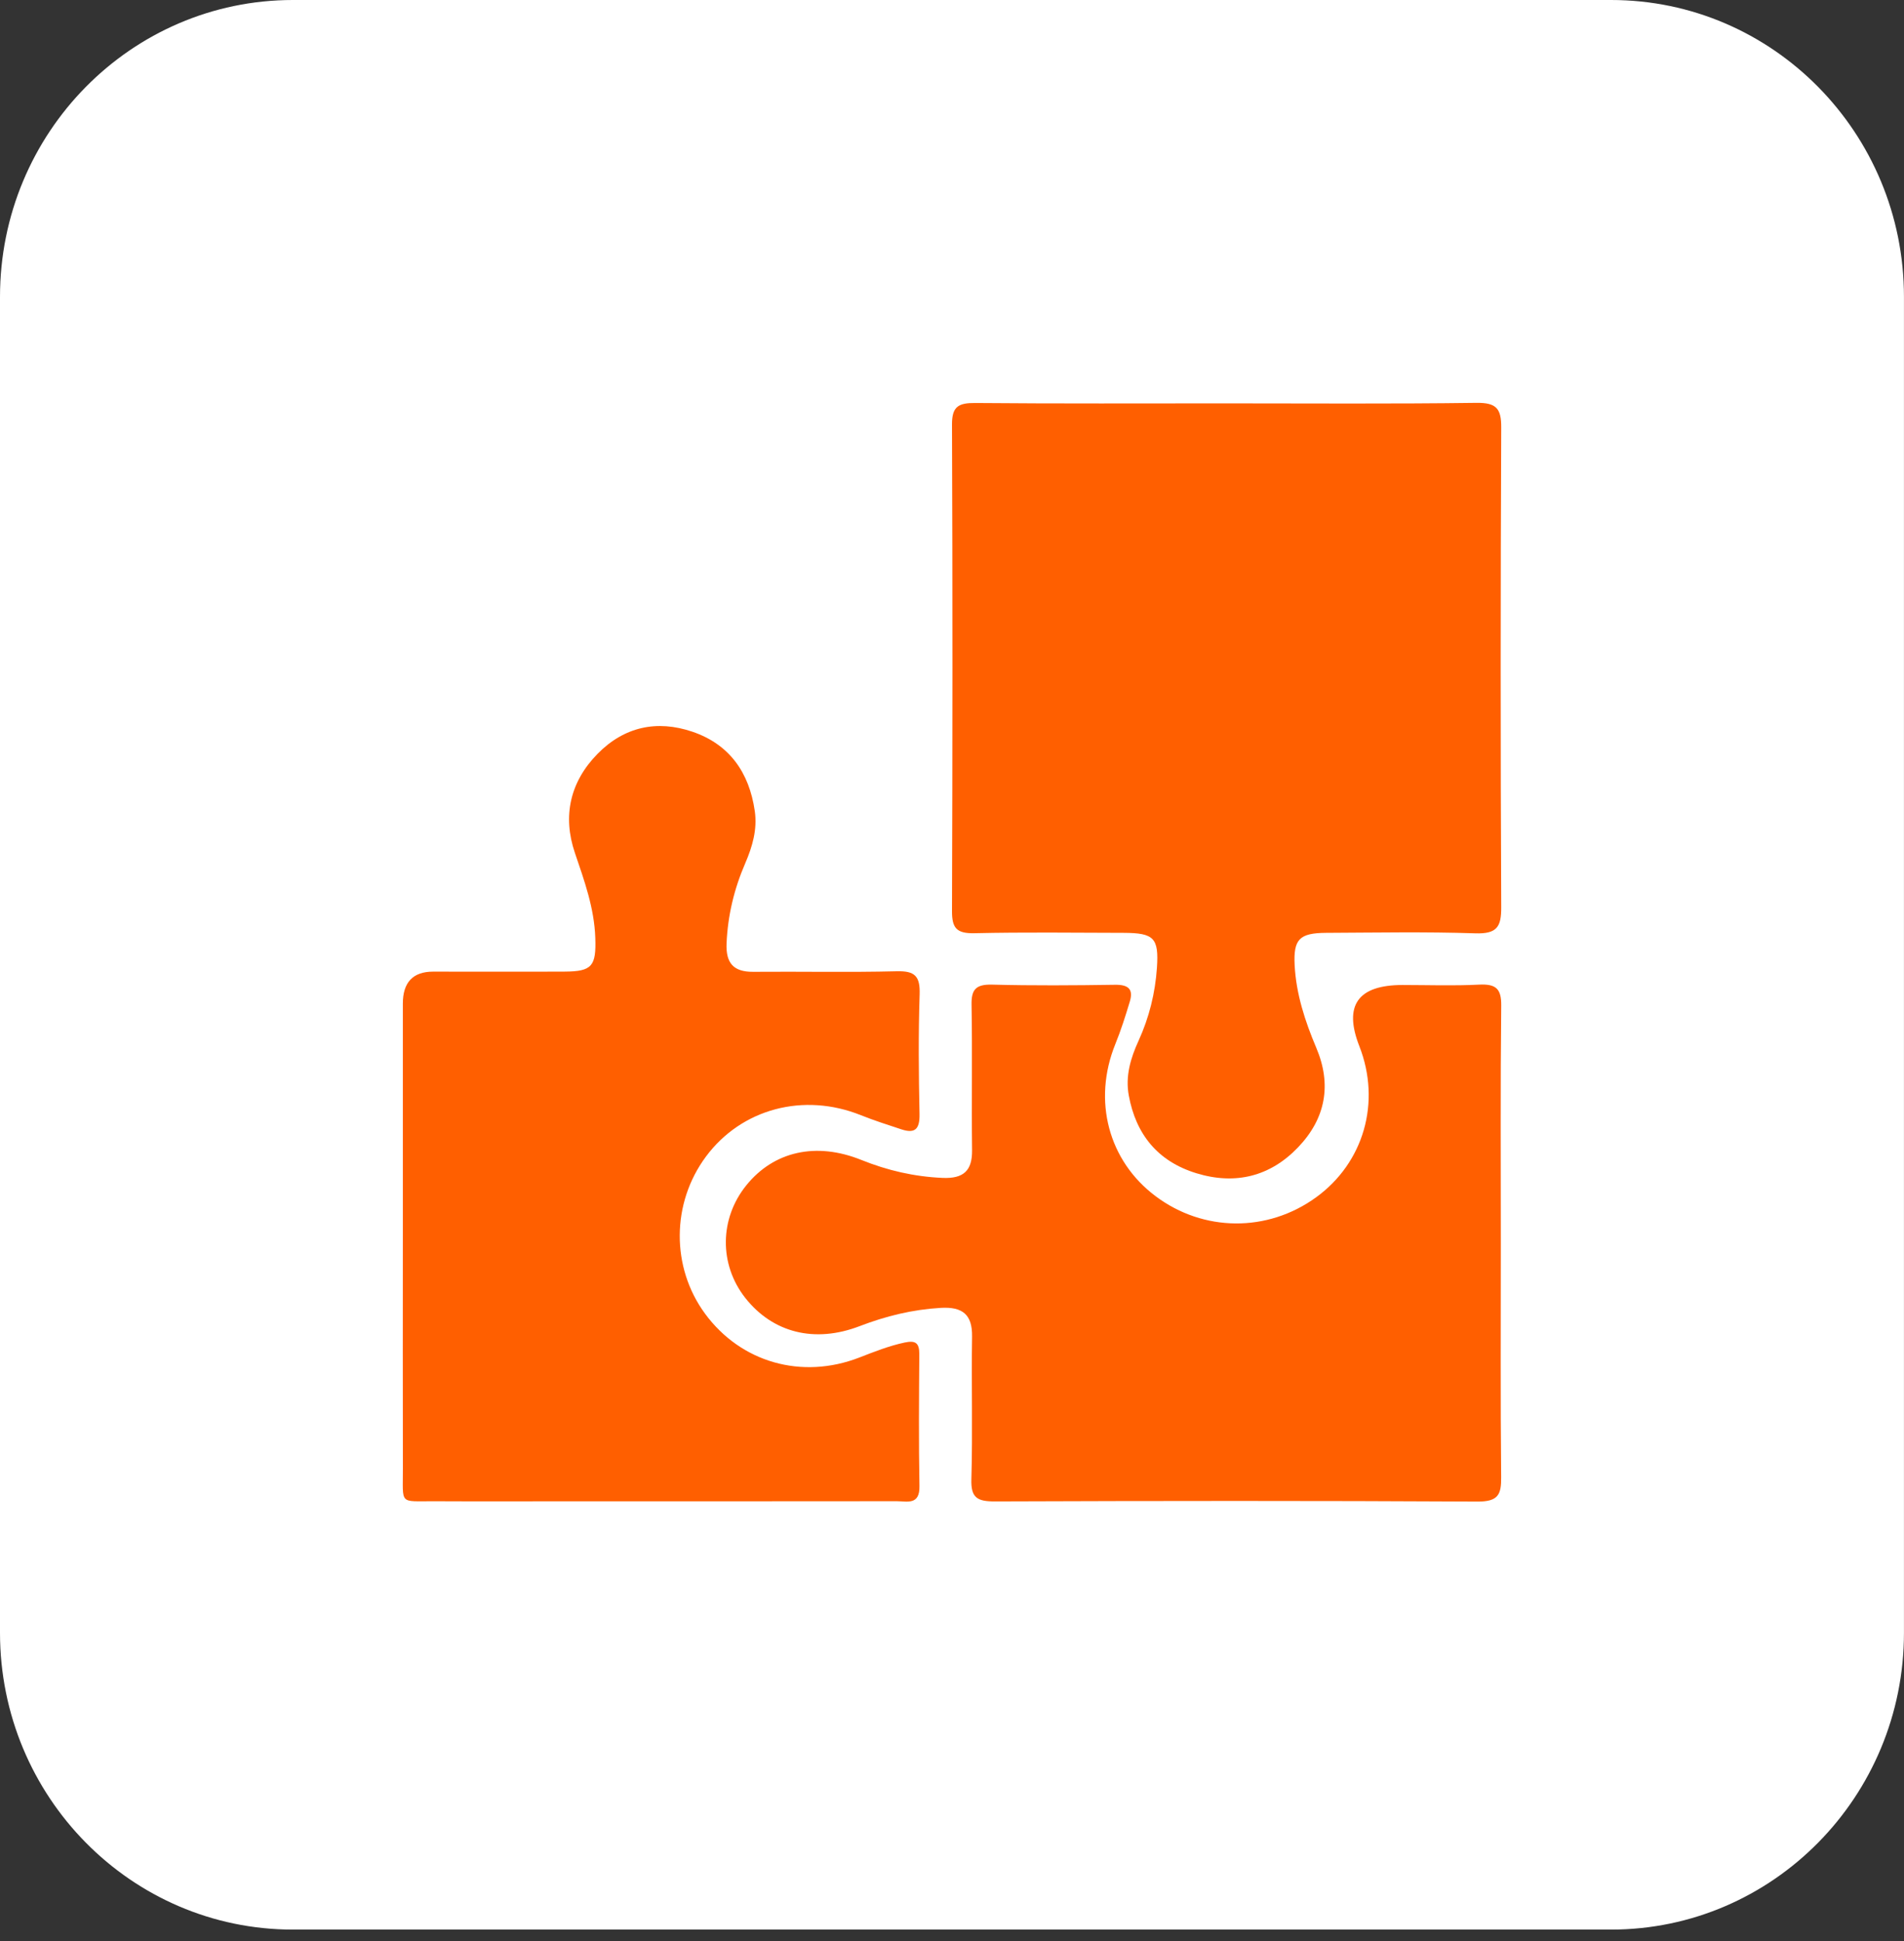
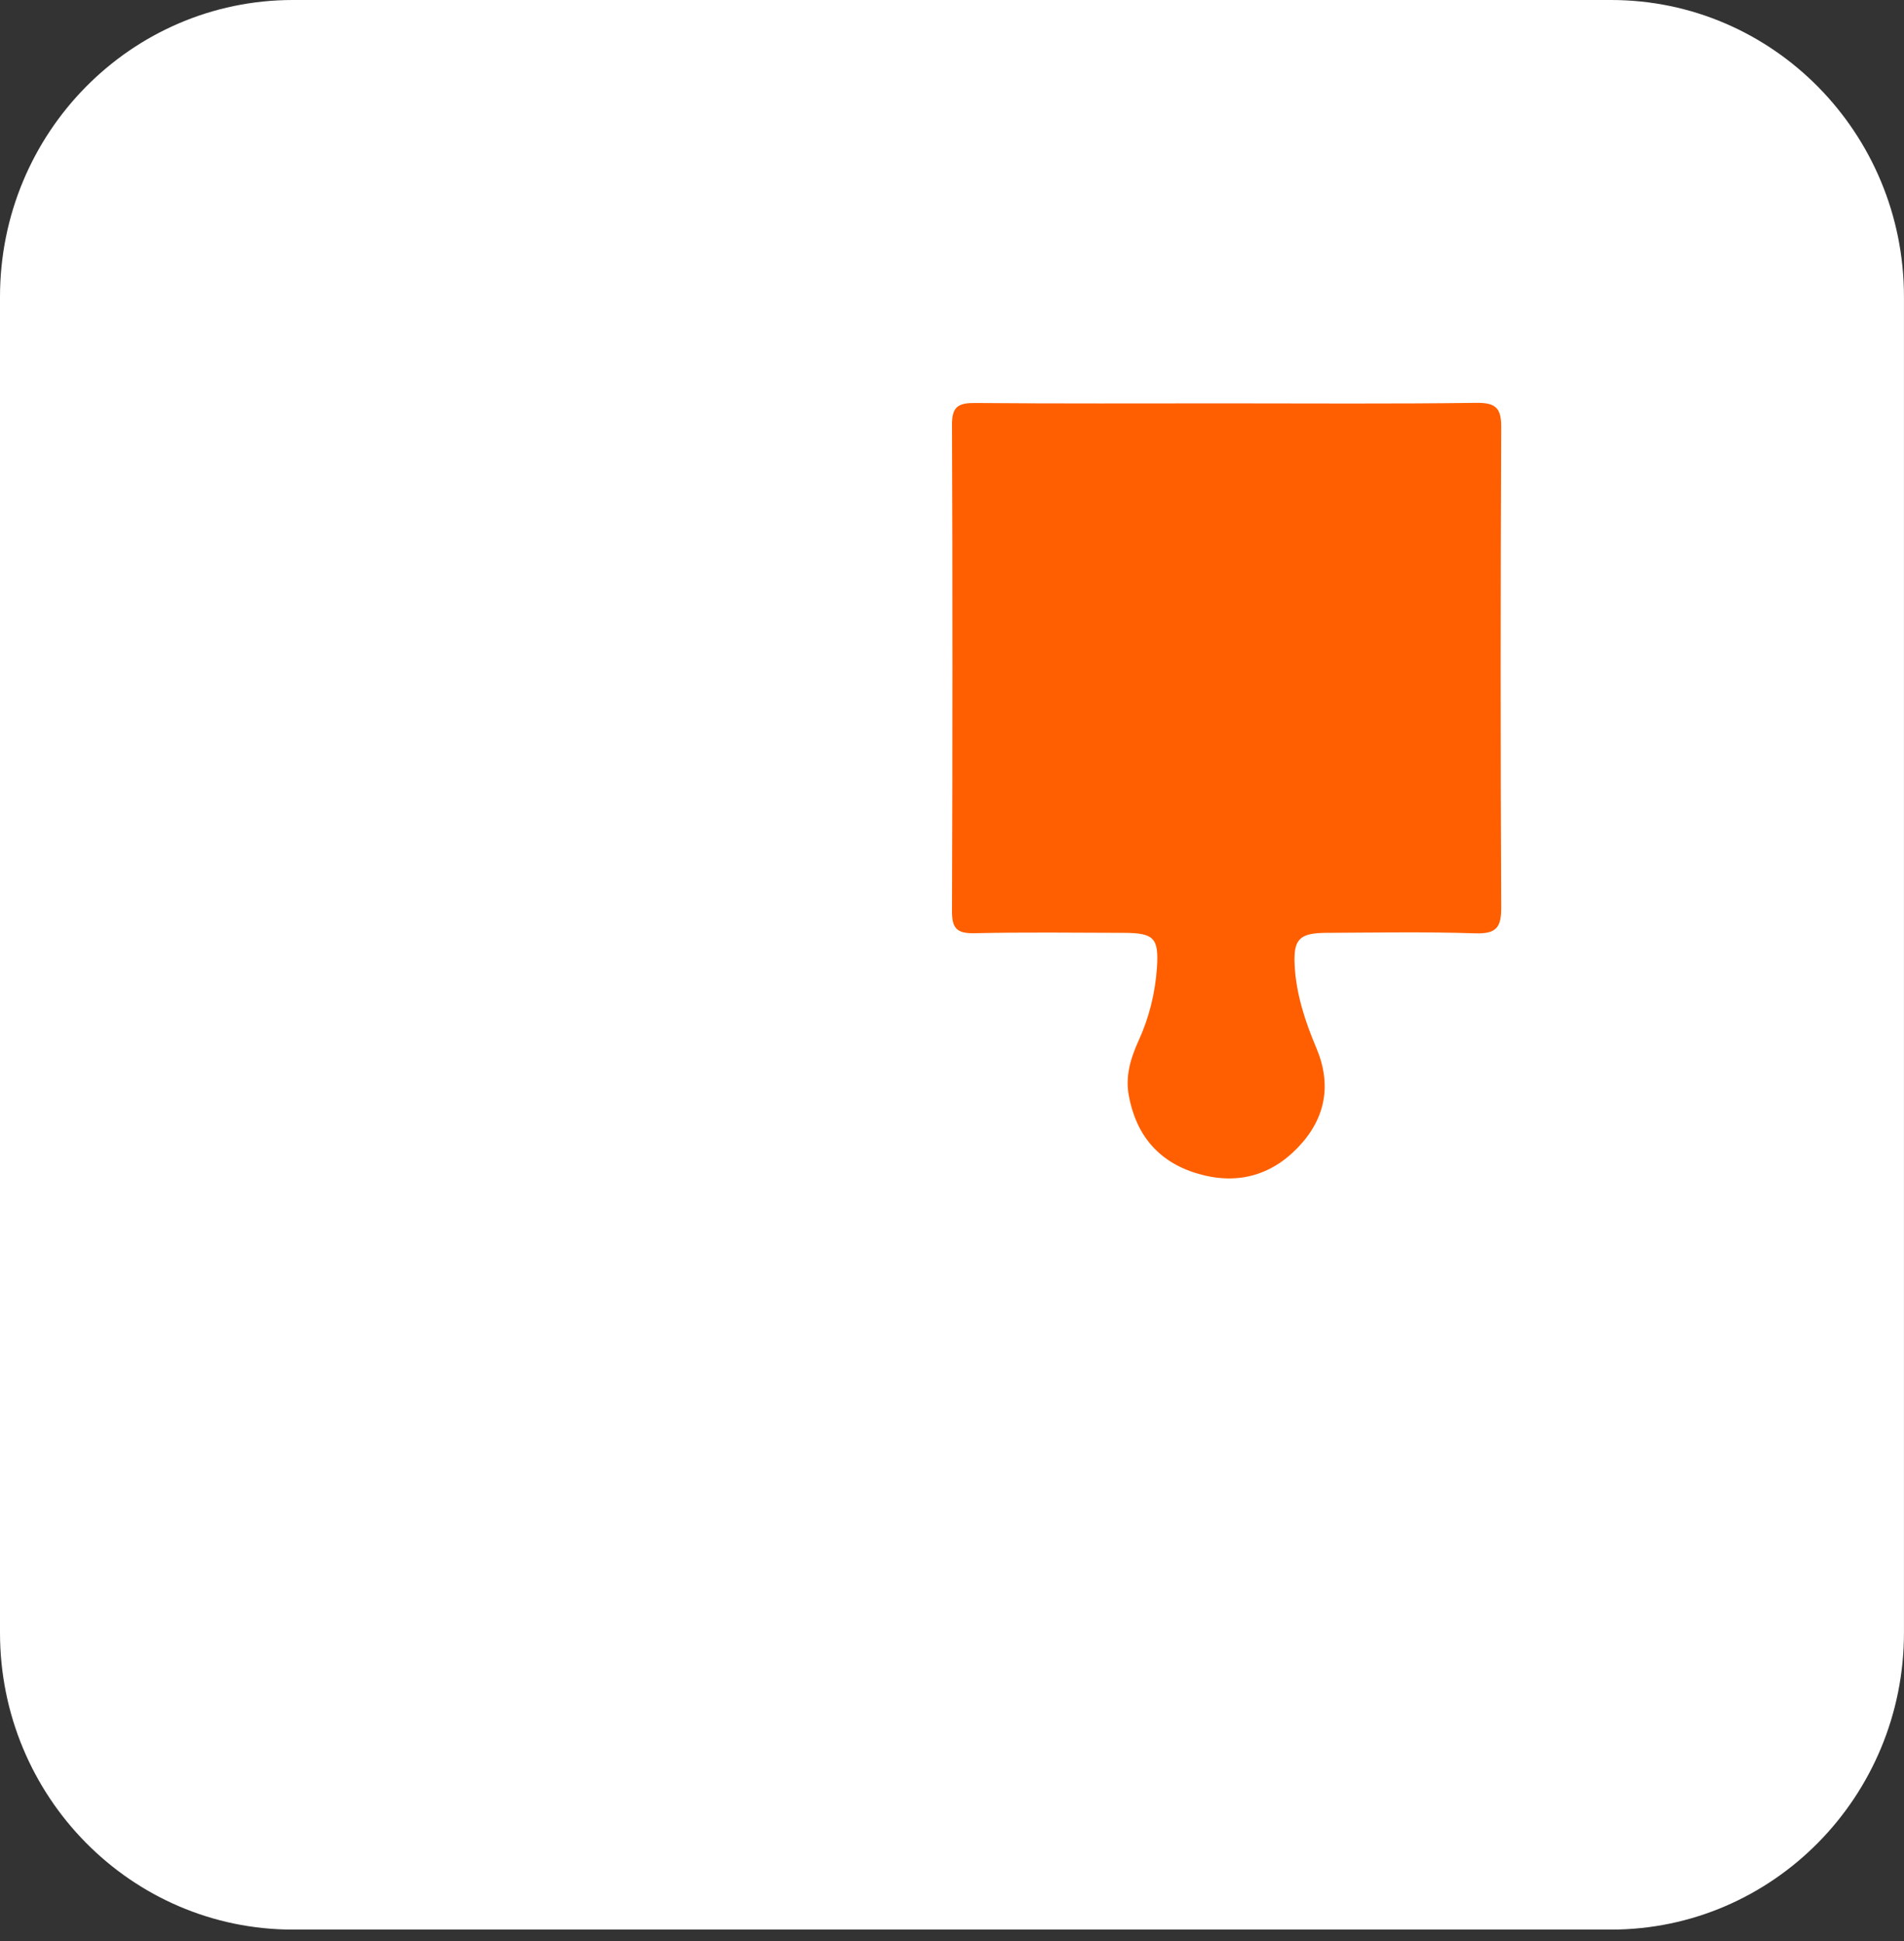
<svg xmlns="http://www.w3.org/2000/svg" fill="none" viewBox="0 0 52 53" height="53" width="52">
  <rect x="0" y="0" width="52" height="53" fill="#333333" stroke="none" />
  <path fill="white" d="M43.999 0H8C3.582 0 0 3.629 0 8.106V44.581C0 49.057 3.582 52.687 8 52.687H43.999C48.417 52.687 51.999 49.057 51.999 44.581V8.106C51.999 3.629 48.417 0 43.999 0Z" />
  <path fill="#FF5F00" d="M33.477 11.014C35.757 11.014 38.037 11.031 40.317 11C40.874 10.992 41.003 11.161 41 11.677C40.981 16.041 40.979 20.404 41 24.768C41.003 25.306 40.887 25.504 40.289 25.484C38.932 25.439 37.572 25.465 36.213 25.471C35.487 25.476 35.322 25.647 35.358 26.355C35.399 27.142 35.641 27.882 35.948 28.608C36.375 29.613 36.208 30.539 35.449 31.33C34.693 32.12 33.743 32.361 32.678 32.036C31.609 31.71 31.02 30.961 30.828 29.911C30.731 29.385 30.877 28.893 31.094 28.42C31.385 27.783 31.55 27.114 31.597 26.422C31.651 25.611 31.517 25.474 30.69 25.471C29.331 25.468 27.972 25.45 26.614 25.481C26.123 25.492 25.999 25.339 26 24.879C26.015 20.448 26.017 16.018 26 11.587C25.999 11.101 26.174 11 26.637 11.004C28.917 11.024 31.197 11.014 33.477 11.014Z" />
-   <path fill="#FF5F00" d="M11.002 33.746C11.002 31.632 11.002 29.519 11.002 27.405C11.002 26.823 11.277 26.531 11.828 26.53C13.027 26.53 14.228 26.535 15.428 26.529C16.169 26.525 16.285 26.378 16.258 25.608C16.23 24.793 15.959 24.048 15.701 23.288C15.357 22.275 15.573 21.346 16.317 20.586C17.046 19.841 17.943 19.65 18.912 19.98C19.918 20.323 20.461 21.087 20.614 22.146C20.686 22.648 20.549 23.116 20.354 23.569C20.051 24.269 19.876 24.992 19.843 25.76C19.821 26.299 20.034 26.538 20.566 26.535C21.875 26.524 23.185 26.553 24.493 26.52C24.983 26.508 25.133 26.649 25.116 27.154C25.08 28.244 25.09 29.334 25.113 30.424C25.12 30.826 24.992 30.959 24.623 30.838C24.251 30.715 23.876 30.596 23.514 30.451C21.95 29.822 20.253 30.27 19.28 31.58C18.336 32.851 18.325 34.601 19.254 35.868C20.231 37.2 21.896 37.678 23.469 37.067C23.876 36.909 24.28 36.748 24.709 36.657C24.996 36.597 25.108 36.661 25.107 36.972C25.098 38.174 25.089 39.375 25.111 40.576C25.122 41.107 24.773 40.99 24.492 40.99C21.59 40.994 18.688 40.992 15.785 40.992C14.476 40.992 13.166 40.998 11.858 40.991C10.887 40.986 11.007 41.105 11.003 40.086C10.998 37.972 11.002 35.858 11.002 33.745V33.746Z" />
-   <path fill="#FF5F00" d="M40.989 33.961C40.989 36.084 40.977 38.209 40.998 40.332C41.004 40.808 40.918 41.003 40.353 41C35.96 40.976 31.567 40.98 27.175 40.996C26.688 40.998 26.514 40.896 26.529 40.393C26.567 39.093 26.528 37.792 26.548 36.493C26.557 35.896 26.291 35.676 25.692 35.711C24.922 35.756 24.193 35.935 23.48 36.209C22.25 36.683 21.104 36.391 20.354 35.439C19.636 34.527 19.648 33.272 20.383 32.364C21.133 31.435 22.289 31.173 23.527 31.673C24.238 31.959 24.967 32.128 25.739 32.162C26.319 32.188 26.555 31.962 26.548 31.405C26.532 30.083 26.558 28.761 26.534 27.44C26.526 27.023 26.645 26.874 27.094 26.885C28.213 26.914 29.336 26.906 30.455 26.889C30.822 26.884 30.957 27.014 30.857 27.345C30.739 27.738 30.614 28.132 30.459 28.513C29.837 30.054 30.271 31.699 31.565 32.665C32.869 33.64 34.613 33.653 35.935 32.699C37.247 31.753 37.724 30.096 37.125 28.566C36.689 27.452 37.083 26.895 38.307 26.895C39.002 26.895 39.699 26.921 40.392 26.885C40.856 26.862 41.005 26.996 41 27.459C40.976 29.626 40.989 31.793 40.989 33.96V33.961Z" />
</svg>